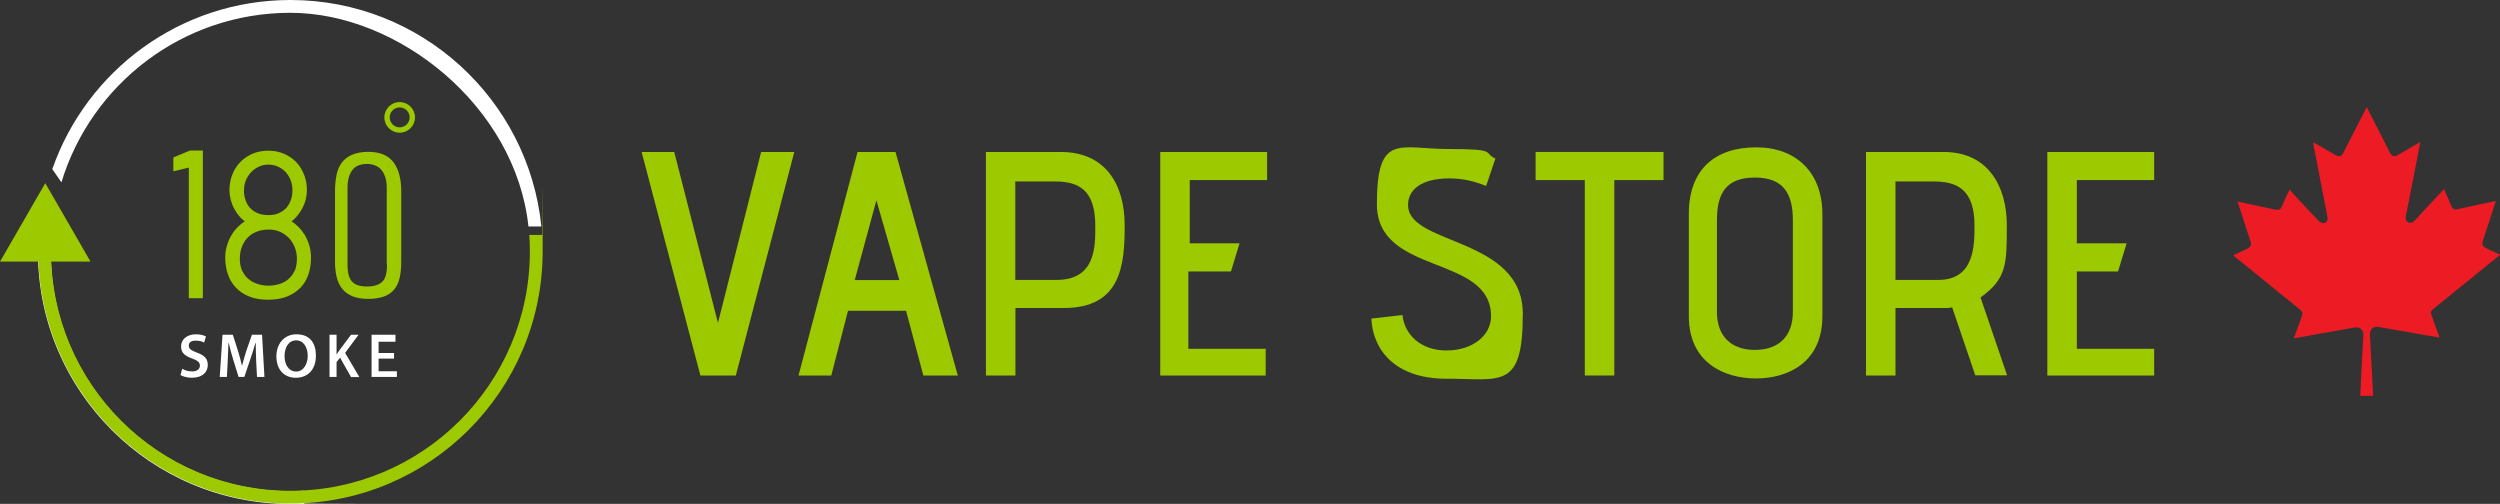
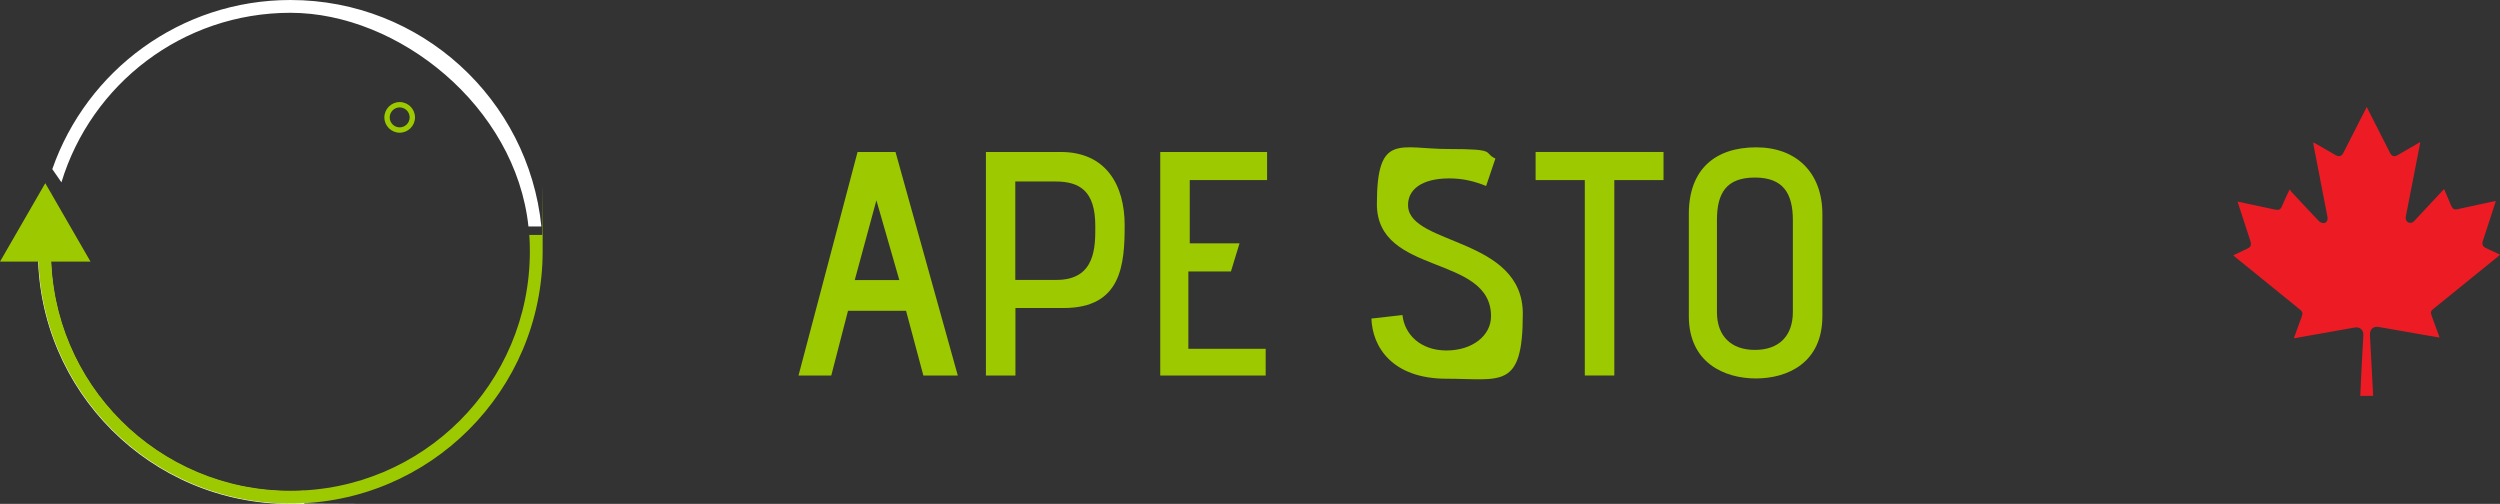
<svg xmlns="http://www.w3.org/2000/svg" version="1.1" viewBox="0 0 1778.3 358.4">
  <rect x="0" y="0" width="1778.3" height="358.4" fill="#333333" stroke="none" />
  <defs>
    <style>
      .cls-1, .cls-2 {
        fill-rule: evenodd;
      }

      .cls-1, .cls-3 {
        fill: #9cc900;
      }

      .cls-2 {
        fill: #fff;
      }

      .cls-4 {
        fill: #ed1c24;
      }
    </style>
  </defs>
  <g>
    <g id="Layer_2">
      <g>
        <g>
          <g>
-             <polygon class="cls-3" points="498.2 267.1 456.4 108.1 479.6 108.1 510.7 229.7 541.4 108.1 565 108.1 523.4 267.1 498.2 267.1 498.2 267.1" />
            <path class="cls-3" d="M623.4,142.5l-15.4,56.7h31.7l-16.3-56.7h0ZM656.8,267.1l-12.3-46h-41.3l-11.9,46h-23.3l42-159h27l44.3,159h-24.5Z" />
            <path class="cls-3" d="M751.6,199.1c28.2,0,27.5-24.6,27.5-38.4,0-25.1-11.3-31.6-28.4-31.6h-28.5v70h29.4ZM701.3,267.1V108.1h53.2c32.5,0,45.5,23.9,45.5,52.1s-2.3,58.9-43.4,58.9h-34.3v48h-21Z" />
            <polygon class="cls-3" points="825.3 267.1 825.3 108.1 901.3 108.1 901.3 128.1 846.3 128.1 846.3 173.1 881.7 173.1 875.6 193.1 845.3 193.1 845.3 248.1 900.3 248.1 900.3 267.1 825.3 267.1 825.3 267.1" />
            <path class="cls-3" d="M997.6,224.1c1.4,13.6,12.7,25.2,31.3,25.2s31.7-10.7,31.7-24.3c0-44.4-81.2-28.6-81.2-79.8s16.1-39.2,51.2-39.2,24,2.5,33.1,6.8c0,.2-3.9,11.3-6.6,19.5-8.4-3.4-16.5-5.4-26.3-5.4-19.7,0-29.9,8.2-29.2,19.9,1.6,27.7,81.6,22.2,81.6,76.4s-15.4,46.2-54.2,46.2-52.8-22.7-53.5-42.8l22-2.5h0Z" />
            <polygon class="cls-3" points="1127.3 267.1 1127.3 128.1 1092.3 128.1 1092.3 108.1 1183.3 108.1 1183.3 128.1 1148.3 128.1 1148.3 267.1 1127.3 267.1 1127.3 267.1" />
            <path class="cls-3" d="M1275.3,156.7c0-19.1-6.8-30.4-27-30.4s-27,10.9-27,30.2v65.6c0,16.8,10,26.8,27,26.8s27-9.8,27-27v-65.1h0ZM1296.3,224.9c0,33.3-24.9,44.3-47.3,44.3s-47.7-11.1-47.7-44.3v-72.8c0-31.9,19-47.3,47.9-47.3s47.1,18.3,47.1,47.5v72.6h0Z" />
-             <path class="cls-3" d="M1378.9,199.1c25.6,0,25.6-24.7,25.6-38.5,0-25.1-11.6-31.5-28.8-31.5h-27.4v70h30.6ZM1405.1,267.1l-16.5-48.5c-.9.2-2,.5-5.2.5h-35.1v48h-21V108.1h55.4c31.2,0,44.8,24.1,44.8,52.2s-.2,37.9-18.7,51.3l18.9,55.4h-22.6Z" />
-             <polygon class="cls-3" points="1456.3 267.1 1456.3 108.1 1532.3 108.1 1532.3 128.1 1477.3 128.1 1477.3 173.1 1512.7 173.1 1506.6 193.1 1477.3 193.1 1477.3 248.1 1532.3 248.1 1532.3 267.1 1456.3 267.1 1456.3 267.1" />
          </g>
          <g>
-             <path class="cls-2" d="M269.3,264.1v-9h11v-4h-11v-8h12v-5h-17v30h18v-4h-13ZM254.9,238.1h-5.2l-8,10.7c-.7,1-1.5,2.1-2.2,3.3h-.1v-14h-5v30h5v-10.5l2.5-3.2,7.8,13.8h5.9l-10.1-17.2,9.5-12.8h0ZM210.7,264.3c-5.2,0-8.3-4.8-8.3-11s2.9-11.2,8.3-11.2,8.2,5.3,8.2,11-3,11.2-8.2,11.2M210.8,237.8c-8.4,0-14.2,6.5-14.2,15.7s5.3,15.2,13.8,15.2,14.3-5.7,14.3-15.7-5.1-15.2-13.8-15.2M179.2,238.1l-4.1,11.8c-1.1,3.4-2.1,7.1-2.9,10.2h-.1c-.7-3.3-1.7-6.8-2.7-10.2l-3.8-11.8h-7.3l-2,30h5.1l.6-11.7c.2-4,.4-8.6.5-12.3h.3c.8,3.7,1.8,7.7,3,11.4l3.9,12.6h4.1l4.3-12.7c1.3-3.7,2.5-7.7,3.5-11.3h.3c0,3.9.2,8.4.3,12.2l.6,11.8h5.3l-1.7-30h-7.2ZM140,250.8c-4-1.6-5.7-2.6-5.7-4.9s1.5-3.6,4.9-3.6,4.9.8,6,1.4l1.3-4.4c-1.6-.8-3.9-1.5-7.1-1.5-6.5,0-10.6,3.7-10.6,8.6s3.1,6.9,8.1,8.7c3.8,1.4,5.3,2.7,5.3,5s-2,4.1-5.4,4.1-5.5-.9-7.2-1.9l-1.2,4.5c1.6,1,4.9,1.9,8.1,1.9,7.7,0,11.3-4.2,11.3-9s-2.5-6.9-7.7-8.9" />
            <path class="cls-1" d="M284.3,90.6c-3.9,0-7.1-3.2-7.1-7.1s3.2-7.1,7.1-7.1,7.1,3.2,7.1,7.1-3.2,7.1-7.1,7.1M284.3,72.6c-6,0-10.9,4.9-10.9,10.9s4.9,10.9,10.9,10.9,10.9-4.9,10.9-10.9-4.9-10.9-10.9-10.9" />
-             <path class="cls-1" d="M275.3,188.2c0,6.2-1.2,10.3-3.6,12.4-2.4,2.1-5.9,3.2-10.7,3.2s-8.3-1.1-10.5-3.4c-2.2-2.3-3.3-6.3-3.3-12.2v-54.4c0-3.3.4-6.1,1.1-8.2.7-2.2,1.7-3.9,2.9-5.3,1.2-1.3,2.7-2.3,4.3-2.8,1.7-.6,3.5-.9,5.5-.9s3.6.3,5.3.9c1.8.6,3.3,1.5,4.5,2.8,1.3,1.3,2.3,3.1,3.1,5.3.8,2.2,1.2,4.9,1.2,8.2v54.4h0ZM279.8,115.3c-3.7-4.9-9.7-7.3-18.1-7.3-4.5,0-8.3.8-11.3,2.1-3,1.3-5.4,3.1-7.2,5.5-1.8,2.4-3.1,5.3-3.8,8.8-.7,3.5-1.1,7.3-1.1,11.5v50.5c0,4,.4,7.6,1.2,10.8.8,3.2,2.1,6,3.9,8.2,1.8,2.3,4.2,4,7.2,5.3,3,1.2,6.7,1.9,11.1,1.9s8.4-.6,11.5-1.7c3-1.1,5.5-2.9,7.3-5.1,1.8-2.3,3.1-5,3.8-8.2.7-3.2,1.1-6.9,1.1-11.1v-50.5c0-8.8-1.8-15.7-5.5-20.6M209.3,193.1c-1.2,2.4-2.8,4.4-4.7,5.9-1.9,1.5-4.1,2.6-6.5,3.2-2.4.7-4.8,1-7.1,1h-.1c-2.2,0-4.6-.3-7-1-2.4-.7-4.6-1.7-6.6-3.3-2-1.5-3.6-3.5-4.8-5.9-1.3-2.4-1.9-5.4-1.9-8.9s.4-5.5,1.3-8c.9-2.6,2.2-4.8,3.8-6.6,1.7-1.9,3.8-3.4,6.4-4.5,2.6-1.1,5.5-1.7,8.9-1.7s5.7.5,8.2,1.6c2.5,1.1,4.6,2.6,6.4,4.5,1.8,1.9,3.1,4.1,4.1,6.6,1,2.5,1.5,5.2,1.5,8.1s-.6,6.7-1.8,9.1M173.6,135.3c0-2.8.5-5.3,1.5-7.5,1-2.2,2.3-4.1,3.9-5.7,1.6-1.6,3.5-2.8,5.5-3.7,2-.9,4.2-1.3,6.4-1.3s4.5.4,6.6,1.3c2,.9,3.8,2.1,5.4,3.7,1.5,1.6,2.8,3.5,3.7,5.7.9,2.2,1.4,4.7,1.4,7.5s-.3,4.4-1,6.6c-.7,2.1-1.7,4-3.1,5.7-1.4,1.6-3.2,2.9-5.3,3.9-2.1,1-4.7,1.5-7.7,1.5s-5.7-.5-7.9-1.5c-2.2-1-4-2.3-5.4-3.9-1.4-1.6-2.4-3.5-3.1-5.7-.7-2.1-1-4.3-1-6.6M216.9,167.3c-1.3-2.1-2.8-4-4.4-5.7-1.6-1.6-3.3-3-5.1-4.1,3-2.3,5.5-5.5,7.7-9.4,2.1-4,3.2-8.2,3.2-12.8s-.7-7.6-2-11c-1.3-3.4-3.1-6.4-5.5-8.9-2.4-2.5-5.3-4.5-8.7-6-3.4-1.5-7.1-2.2-11.2-2.2s-8,.7-11.4,2.2c-3.4,1.5-6.3,3.5-8.7,6-2.4,2.5-4.3,5.5-5.6,8.9-1.3,3.4-2,7.1-2,11s1.1,8.8,3.2,12.8c2.1,4,4.7,7.1,7.7,9.4-1.8,1.1-3.5,2.5-5.2,4.2-1.7,1.7-3.1,3.6-4.4,5.8-1.3,2.2-2.3,4.6-3.1,7.3-.8,2.7-1.2,5.6-1.2,8.7s.6,8.2,2,11.9c1.3,3.6,3.2,6.8,5.8,9.4,2.6,2.7,5.7,4.7,9.5,6.2,3.8,1.5,8.1,2.2,13.1,2.2s9.6-.7,13.4-2.2c3.8-1.5,7-3.6,9.6-6.2,2.6-2.7,4.5-5.8,5.7-9.4,1.3-3.6,1.9-7.6,1.9-11.9s-.4-6.2-1.2-8.9c-.8-2.7-1.8-5.1-3.1-7.3M123.3,112v9.9l11-2.7v92.9h10v-105h-9.2l-11.8,4.9h0Z" />
            <path class="cls-2" d="M206.6,0C128.2,0,61.6,50.3,37.2,120.3l6.5,9.4C64.9,59.9,129.8,9.1,206.6,9.1s160.2,66.6,169.3,152h9.2C375.9,70.6,299.5,0,206.6,0" />
            <path class="cls-2" d="M36,179c0-8.6.6-17,1.9-25.2l-7.4-10.2c-2.3,11.5-3.5,23.3-3.5,35.5,0,99.1,80.3,179.4,179.4,179.4s6.7,0,10-.3v-9.1c-3.3.2-6.6.3-10,.3-94.1,0-170.3-76.2-170.3-170.3" />
            <polygon class="cls-1" points="32.2 130.3 0 186.1 64.4 186.1 32.2 130.3 32.2 130.3" />
            <path class="cls-1" d="M376.5,167.1c.3,3.9.4,7.8.4,11.7,0,94.1-76.2,170.3-170.3,170.3S36.3,272.9,36.3,178.8s.1-7.8.4-11.7h-9.1c-.2,3.9-.4,7.8-.4,11.7,0,99.1,80.3,179.4,179.4,179.4s179.4-80.3,179.4-179.4-.1-7.8-.4-11.7h-9.1Z" />
          </g>
        </g>
        <path class="cls-4" d="M1678.9,282.1c.3-5.9.5-11.7.8-17.6.4-8.7,1-17.4,1.4-26.1.2-3.8-2.5-6.1-6.3-5.4-9.2,1.6-18.5,3.3-27.7,4.9-4.9.9-9.8,1.7-14.6,2.6-.2,0-.4,0-.8,0,1.6-4.4,3.1-8.6,4.7-12.9,2.3-6,1.9-5.5-2.6-9.2-14.7-11.9-29.4-23.8-44-35.7-.4-.3-.7-.6-1.2-1.1,3.2-1.5,6.2-2.9,9.3-4.4,3.4-1.6,3.8-2.6,2.7-6.2-3-9.1-5.9-18.2-9-27.6,2.6.5,5.1,1,7.5,1.6,6.4,1.4,12.9,2.8,19.3,4.1,2.5.5,3.8,0,4.8-2.4,1.7-3.9,3.3-7.7,5.6-12.1.3.6.6,1.3,1,1.7,6.5,7,12.9,13.9,19.5,20.8.8.8,2.1,1.5,3.2,1.6,2.2.2,3.5-1.9,3.1-4.3-1.4-7.2-2.8-14.4-4.2-21.6-1.9-10-3.9-20-5.8-30,0-.4-.1-.8-.2-1.5.6.3,1,.5,1.5.7,4.8,2.7,9.5,5.5,14.2,8.2,2.8,1.6,4.5,1.1,5.9-1.7,5.2-10.2,10.4-20.4,15.6-30.6.3-.5.5-1,.9-1.8.4.7.7,1.2.9,1.8,5.1,10.1,10.3,20.2,15.4,30.3,1.6,3.2,3.1,3.7,6.3,1.8,4.6-2.7,9.2-5.3,13.8-8,.4-.3.9-.5,1.7-.9-.6,3-1.1,5.7-1.6,8.4-2.9,14.9-5.8,29.7-8.7,44.5-.4,2,.3,3.4,1.7,4.2,1.5.7,3,.4,4.4-1.1,6.5-6.9,12.9-13.8,19.3-20.7.5-.6,1.1-1.1,1.8-1.9,1.4,3.2,2.7,6.3,4,9.3.4,1,.8,2.1,1.3,3,.9,1.9,2.2,2.5,4.3,2,8.5-1.8,16.9-3.6,25.4-5.5.5-.1,1-.2,1.8-.3-1.2,3.6-2.2,6.9-3.3,10.3-1.9,5.9-3.9,11.8-5.8,17.7-1,2.9-.4,4.3,2.4,5.6,3.2,1.5,6.4,3,9.8,4.6-3.3,2.7-6.5,5.3-9.6,7.8-12.5,10.1-24.9,20.2-37.4,30.3-2.5,2-2.7,2.7-1.6,5.7,1.6,4.5,3.2,8.9,4.9,13.4.2.5.3,1,.6,1.7-3.4-.6-6.7-1.1-10-1.7-11.1-1.9-22.1-3.9-33.2-5.8-4.2-.7-6.6,1.7-6.3,6.2.7,13.8,1.5,27.6,2.2,41.4,0,.5,0,.9,0,1.4h-8.9Z" />
      </g>
    </g>
  </g>
</svg>